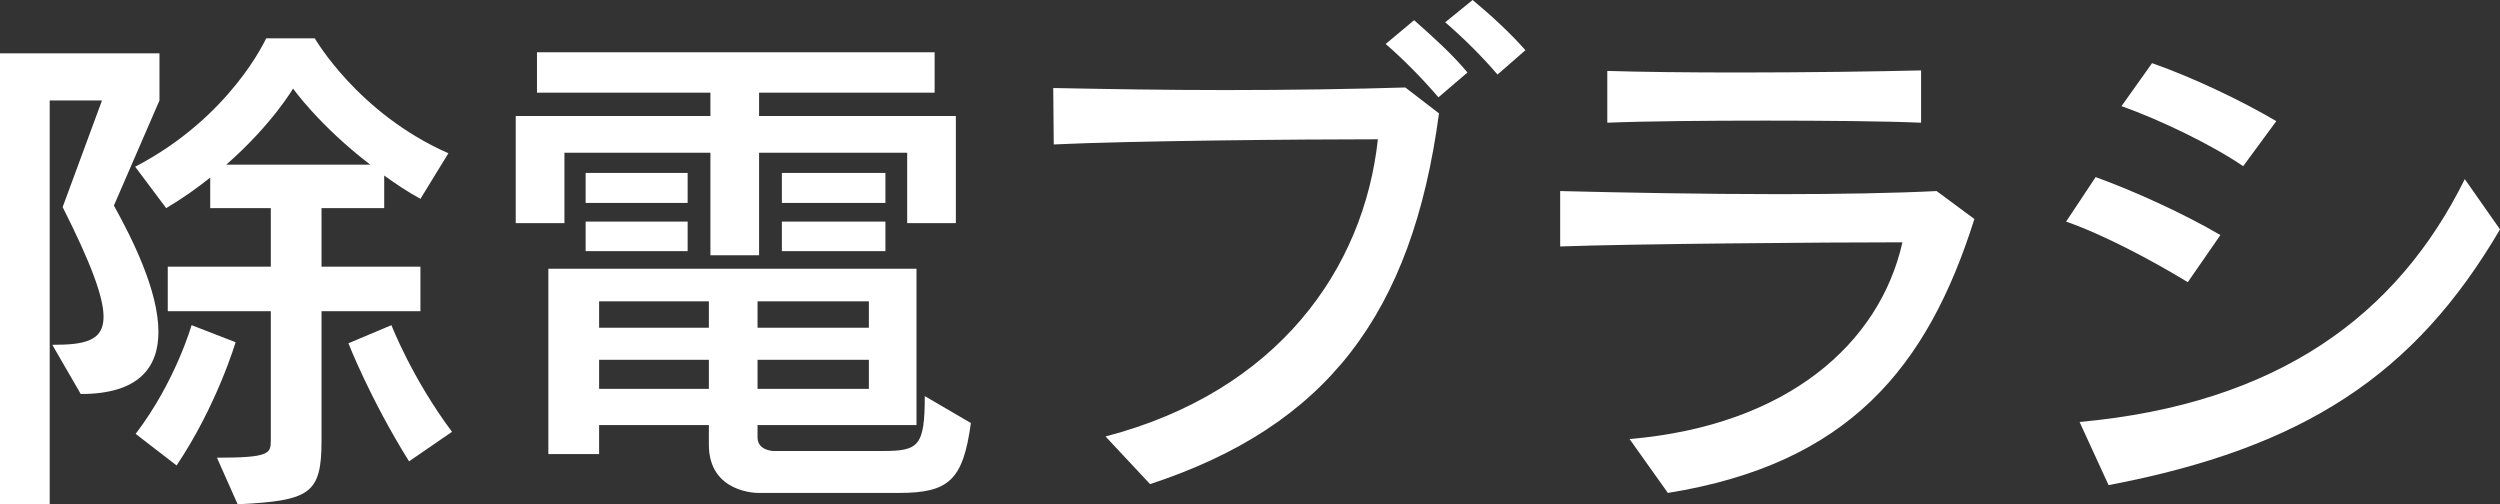
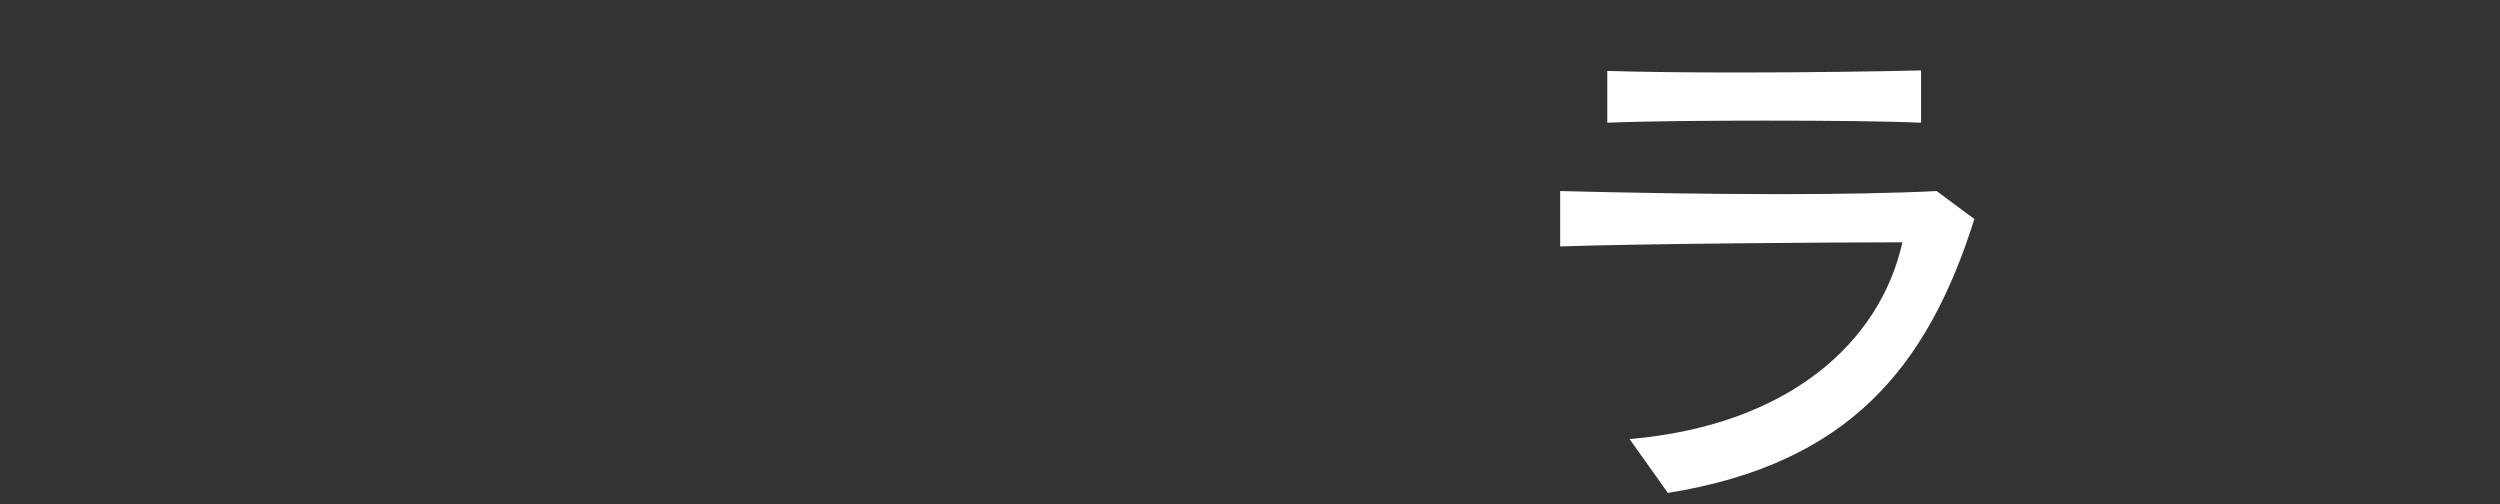
<svg xmlns="http://www.w3.org/2000/svg" version="1.1" id="レイヤー_1" x="0px" y="0px" width="297.452px" height="60px" viewBox="0 0 297.452 60" style="enable-background:new 0 0 297.452 60;" xml:space="preserve">
  <rect x="0" y="0" width="297.452" height="60" fill="#333333" stroke="none" />
  <style type="text/css">

	.st0{fill:#FFFFFF;}

</style>
  <g>
-     <path class="st0" d="M0,60V6.346h18.974v5.606l-5.422,12.504c2.219,4.003,5.298,10.164,5.298,15.03   c0,4.191-2.279,7.394-9.241,7.394l-3.387-5.854c3.819,0,6.098-0.429,6.098-3.327c0-2.339-1.476-6.342-4.866-13.06l4.682-12.688   H5.914V60H0z M25.812,54.458c6.222,0,6.409-0.492,6.409-2.032V37.023h-12.26v-5.298h12.26v-6.962h-7.209v-3.635   c-1.54,1.231-3.267,2.463-5.238,3.635l-3.695-4.927C27.475,13.923,31.665,4.559,31.665,4.559h5.79c0,0,5.114,8.933,15.895,13.676   l-3.326,5.422c-1.604-0.863-3.02-1.848-4.312-2.771v3.879h-7.457v6.962h11.768v5.298H38.255v15.402   c0,6.343-1.356,7.146-9.977,7.574L25.812,54.458z M16.139,51.623c4.746-6.223,6.654-12.936,6.654-12.936l5.238,2.031   c0,0-2.219,7.517-7.021,14.662L16.139,51.623z M44.049,19.59c-6.102-4.683-9.181-9.057-9.181-9.057s-2.463,4.25-7.945,9.057H44.049   z M48.668,54.89c-4.683-7.518-7.21-14.047-7.21-14.047l5.114-2.155c0,0,2.463,6.346,7.209,12.691L48.668,54.89z" />
-     <path class="st0" d="M107.938,26.551v-8.377H90.316V30.37h-5.79V18.174h-17.37v8.377h-5.794V13.8h23.164v-2.775H63.89V6.222h47.312   v4.803H90.316V13.8h23.412v12.751H107.938z M90.196,58.648c0,0-5.854,0.06-5.854-5.73v-2.343h-13.06v3.45h-6.038V31.973h43.801   v18.603H90.133v1.479c0,1.539,1.848,1.604,1.848,1.604h13.06c4.25,0,4.99-0.556,4.99-6.53l5.485,3.203   c-0.927,6.774-2.591,8.317-8.564,8.317H90.196z M69.68,24.148v-3.575h12.136v3.575H69.68z M69.68,29.878v-3.511h12.136v3.511H69.68   z M84.343,35.853h-13.06v3.143h13.06V35.853z M84.343,42.813h-13.06v3.451h13.06V42.813z M103.38,35.853H90.133v3.143h13.247   V35.853z M103.38,42.813H90.133v3.451h13.247V42.813z M93.028,24.148v-3.575h12.319v3.575H93.028z M93.028,29.878v-3.511h12.319   v3.511H93.028z" />
-     <path class="st0" d="M131.538,51.931c20.513-5.358,30.741-19.958,32.404-35.36c-9.24,0-29.693,0.185-38.566,0.616l-0.061-6.714   c6.282,0.124,13.368,0.244,20.453,0.244c7.701,0,15.279-0.12,21.438-0.308l4.006,3.082c-3.203,23.9-13.371,37.208-34.376,44.109   L131.538,51.931z M171.148,11.58c-1.848-2.155-4.066-4.435-6.282-6.346l3.387-2.831c2.156,1.907,4.499,4.003,6.347,6.222   L171.148,11.58z M178.174,8.869c-1.787-2.095-3.942-4.25-6.222-6.222L175.215,0c2.22,1.848,4.435,3.879,6.282,5.974L178.174,8.869z   " />
    <path class="st0" d="M193.888,52.238c18.727-1.6,29.754-11.332,32.465-23.408c-9.608,0-32.097,0.185-40.722,0.492v-6.59   c7.333,0.184,17.066,0.368,26.123,0.368c7.146,0,13.859-0.124,18.665-0.368l4.495,3.327c-5.603,17.741-15.031,29.138-36.468,32.589   L193.888,52.238z M228.572,14.6c-4.251-0.185-11.336-0.248-18.481-0.248c-7.086,0-14.295,0.063-18.854,0.248V8.438   c3.882,0.124,9.612,0.188,15.526,0.188c8.129,0,16.754-0.124,21.809-0.248V14.6z" />
-     <path class="st0" d="M260.305,33.573c-4.251-2.588-10.041-5.667-14.479-7.206l3.515-5.299c4.743,1.725,10.532,4.375,14.844,6.898   L260.305,33.573z M297.452,27.291c-10.104,17.25-23.288,25.995-46.572,30.43l-3.451-7.514   c23.596-2.155,37.823-12.691,45.833-28.894L297.452,27.291z M266.895,19.773c-3.695-2.523-9.793-5.482-14.476-7.146l3.635-5.114   c4.927,1.728,10.717,4.498,14.783,6.901L266.895,19.773z" />
  </g>
</svg>